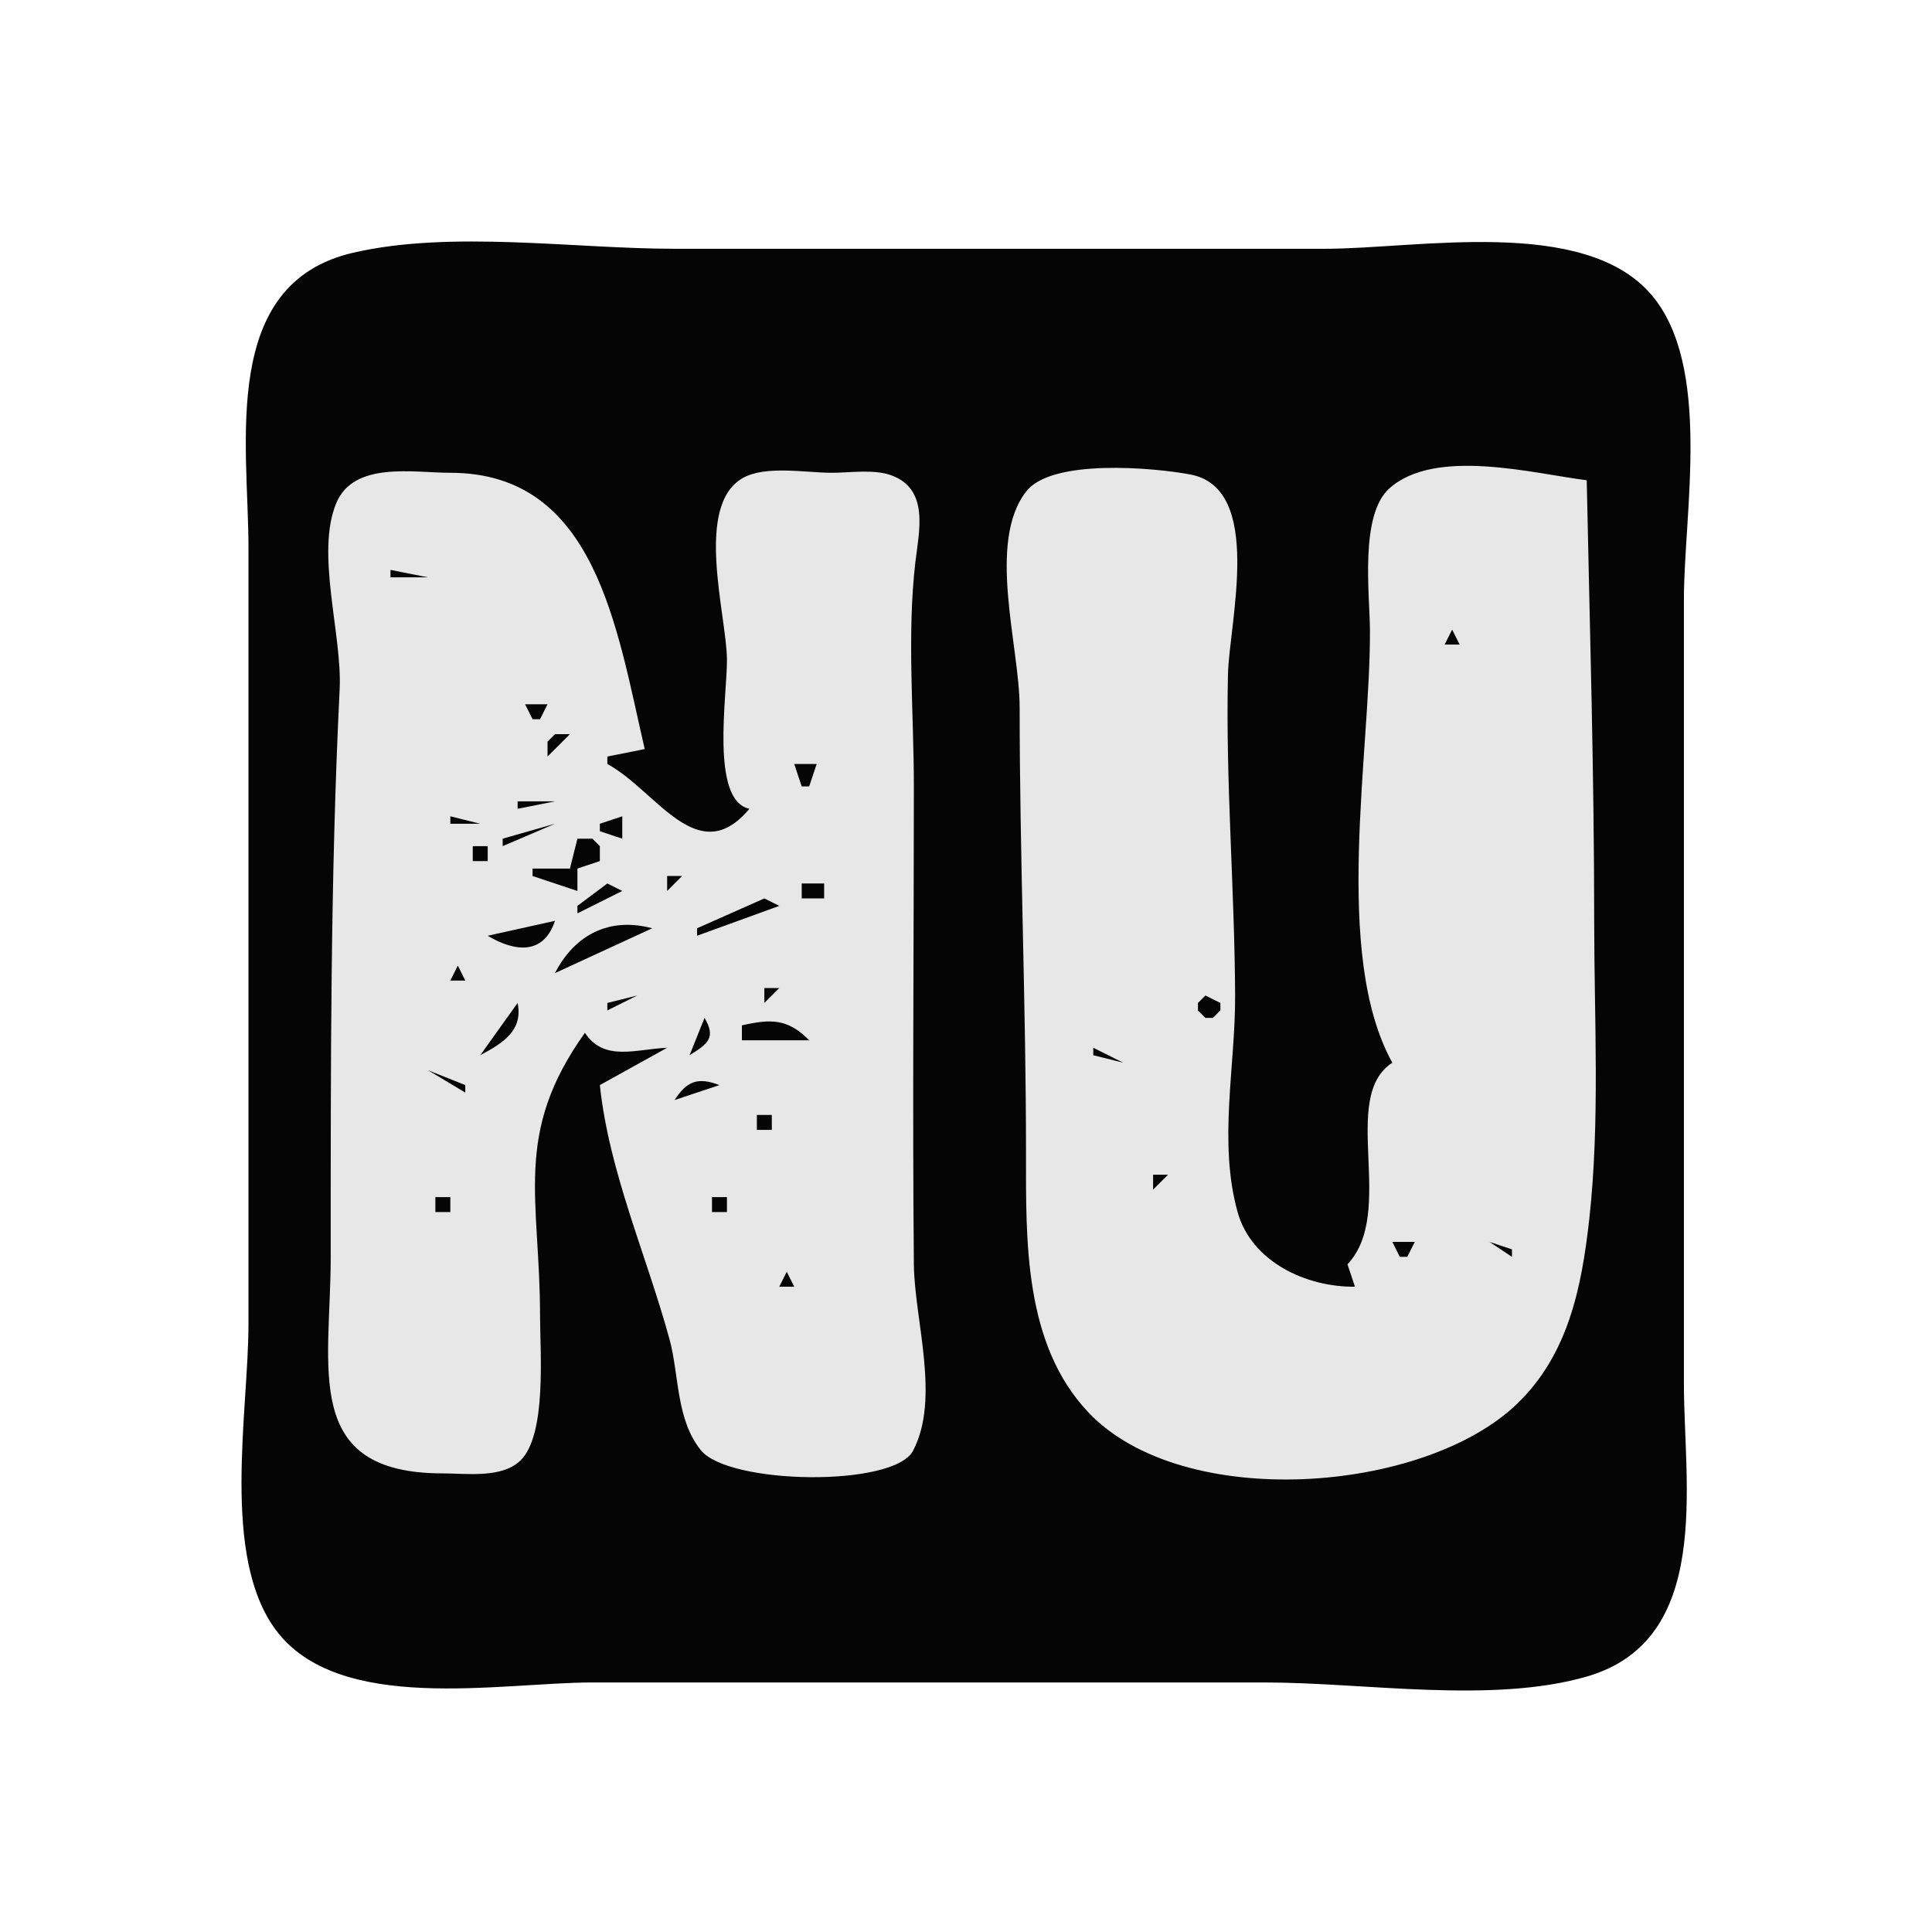
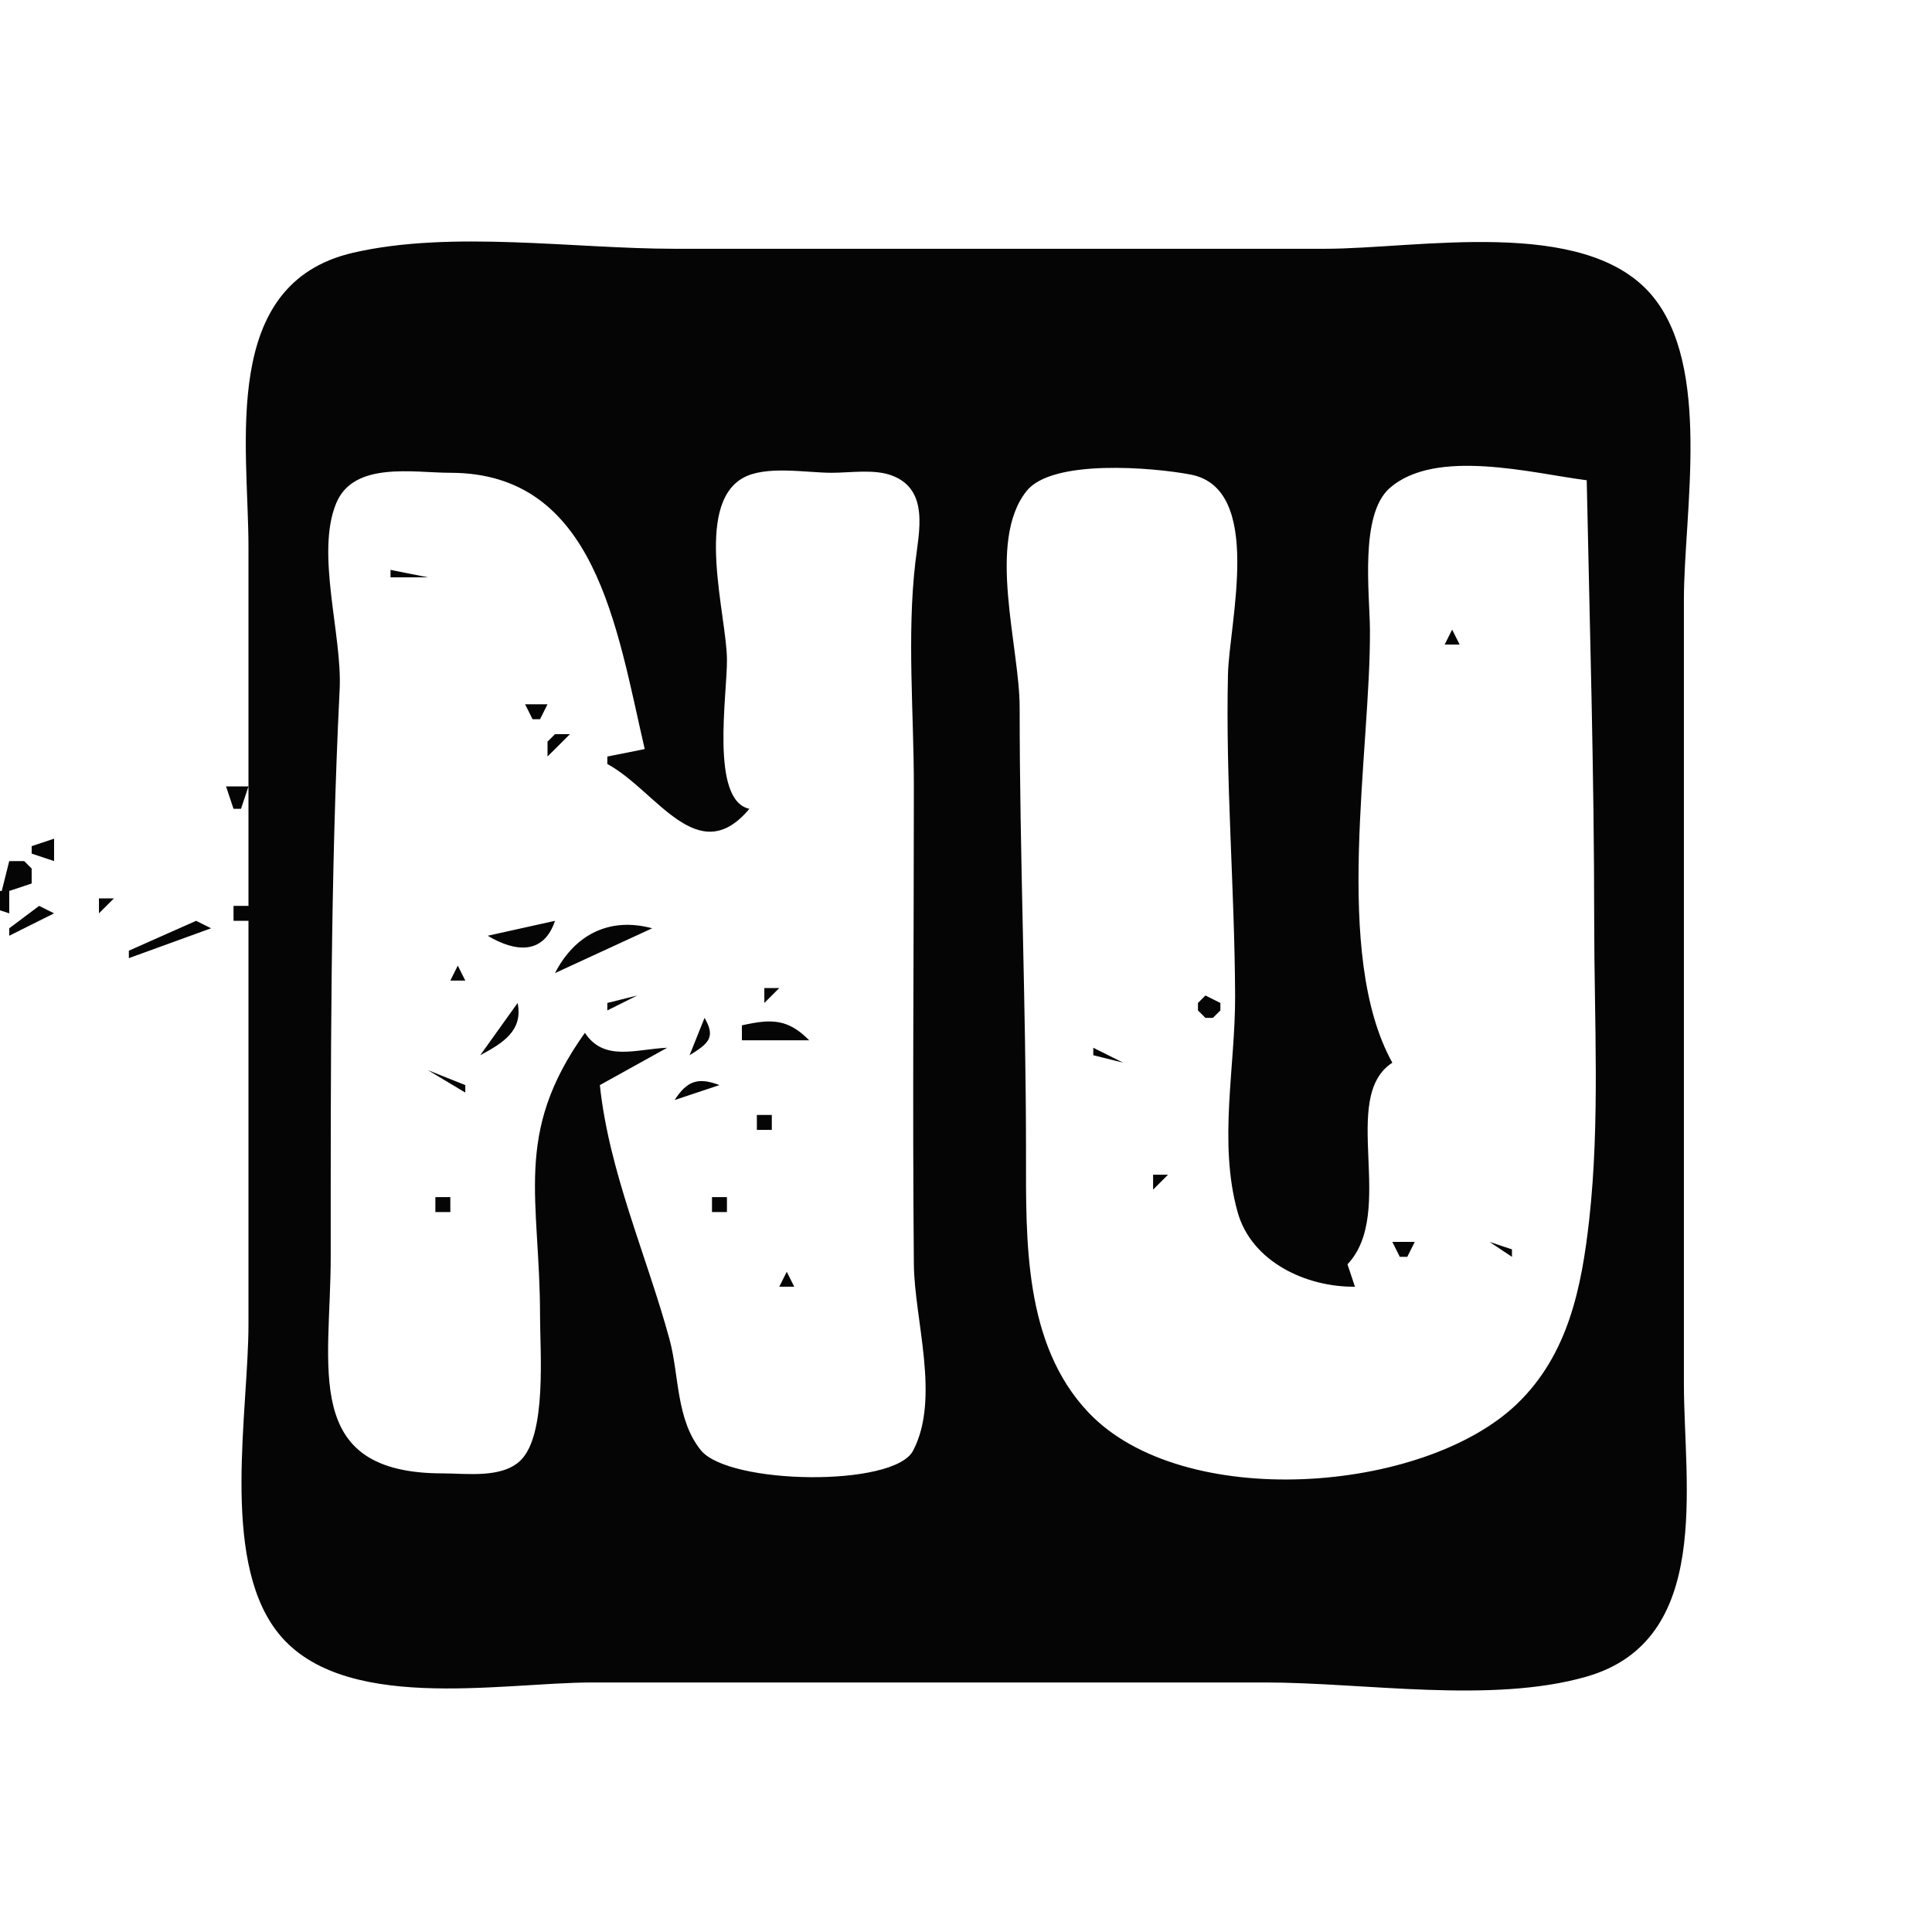
<svg xmlns="http://www.w3.org/2000/svg" width="512" height="512">
-   <rect width="352" height="352" x="80" y="80" ry="29.333" style="fill:#e6e6e6;fill-opacity:.992;stroke-width:7.333;stroke-linecap:round;stroke-linejoin:round;stop-color:#000" />
-   <path d="M93.585 66.976c-35.45 8.185-27.738 50.818-27.738 78.107v205.803c0 23.196-7.336 61.418 7.23 81.048 16.667 22.462 59.483 13.937 83.91 13.937H335.3c26.134 0 60.033 5.704 85.195-1.56 33.458-9.662 25.757-50.874 25.757-77.594V158.936c0-23.19 7.539-62.077-8.706-80.926-17.877-20.746-61.863-12.081-86.395-12.081H178.78c-26.733 0-59.128-4.971-85.195 1.047m326.912 60.298c.802 38.853 1.98 77.751 1.98 116.753 0 26.064 1.568 53.317-1.317 79.155-2.009 17.995-5.54 35.76-19.09 48.82-24.746 23.854-88.693 28.696-113.667 2.264-17.154-18.154-16.502-45.656-16.502-68.894 0-39.237-1.683-78.54-1.683-117.892 0-16.13-8.838-44.003 1.853-57.37 6.841-8.553 33.527-6.216 43.388-4.363 19.56 3.676 10.283 39.162 9.966 52.977-.654 28.396 1.77 56.73 1.894 85.092.085 18.829-4.508 38.84.656 57.385 3.689 13.246 18.265 19.945 31.102 19.79l-1.981-5.936c13.066-13.82-2.283-44.246 11.887-53.43-15.951-28.742-5.708-82.464-5.938-114.774-.067-9.512-2.746-30.368 5.152-37.421 12.173-10.873 38.08-3.951 52.3-2.156m-249.642 71.239-9.906 1.979v1.979c13.007 7.014 23.968 28.257 37.644 11.873-10.455-2.238-5.857-30.232-5.944-39.577-.109-11.801-8.714-40.595 4.128-48.043 5.998-3.478 16.902-1.43 23.61-1.43 4.87 0 11.146-1.014 15.795.66 10.206 3.677 7.328 14.98 6.385 23.142-2.236 19.332-.386 39.85-.386 59.311 0 42.46-.39 84.458 0 126.648.136 14.687 7.08 35.546-.22 49.416-5.102 9.695-48.871 9.018-56.246-.164-6.613-8.232-5.697-19.907-8.31-29.463-6.067-22.182-16.018-44.276-18.437-67.282l17.831-9.894c-8.254.352-16.714 3.777-21.794-3.958-19.154 26.802-11.876 43.9-11.888 75.197-.003 9.19 1.828 31.28-5.158 38.109-4.947 4.836-14.32 3.445-20.598 3.447-37.63.014-29.72-27.936-29.72-57.387 0-49.844-.101-100.532 2.37-150.394.716-14.449-6.44-36.075-.899-49.356 4.655-11.158 20.516-8.031 30.23-8.031 38.547 0 44.076 41.109 51.513 73.218m-67.363-47.493V153h9.906l-9.906-1.979m41.607 5.937 1.98 1.979-1.98-1.98m239.734 9.895-1.98 3.958h3.962l-1.982-3.958m-67.363 7.916 1.981 1.978-1.981-1.978m-174.353 1.978 1.982 1.98-1.982-1.98m52.835 6.597 1.32.66-1.32-.66m-56.797 3.298 1.981 3.957h1.981l1.982-3.957h-5.944m7.925 7.915-1.981 1.98v3.957l5.943-5.937h-3.962m51.513 0-1.981 5.937 1.981-5.937m170.39 3.958 1.982 1.979-1.982-1.98m-273.416 1.98 1.98 1.979-1.98-1.98m39.625 5.937 5.944-5.936-5.944 5.936m150.577-5.936 1.982 1.979-1.982-1.98m-75.288 1.98 1.981 5.936h1.981l1.982-5.936h-5.944m199.45 2.638 1.319.66-1.32-.66m-256.906 3.298 1.981 1.98-1.981-1.98m147.936.66 1.32.66-1.32-.66m-163.786 3.298v1.979l9.906-1.979h-9.906m-17.832 3.958v1.979h7.925l-7.925-1.98m39.626 1.98v1.978l5.943 1.98v-5.937l-5.943 1.979m-25.757 3.957v1.98l13.869-5.937-13.869 3.957m19.813 0-1.982 7.916h-9.906v1.979l11.888 3.957v-5.936l5.944-1.979v-3.958l-1.982-1.979h-3.962m-27.738 1.98v3.957h3.962v-3.958h-3.962m69.345 0 1.98 1.98-1.98-1.98m-13.87 1.98 1.982 1.978-1.981-1.979m-3.963 5.937v3.957l3.963-3.957h-3.963m-46.89 3.298.66 1.319-.66-1.32m31.04-1.318-7.925 5.936v1.98l11.887-5.938-3.962-1.978m51.513 0v3.957h5.944v-3.957h-5.944m-31.7 3.957 1.981 1.98-1.981-1.98m21.794 0-17.832 7.916v1.979l21.794-7.916-3.962-1.979m188.221 0 1.982 1.98-1.982-1.98M116.7 242.708l1.321.66-1.32-.66m12.547 5.277c7.36 4.396 14.839 5.043 17.832-3.958l-17.832 3.958m17.832 9.894 25.757-11.873c-11.205-3.039-20.5 1.604-25.757 11.873m141.992-11.214 1.32.66-1.32-.66m-110.292 5.277-5.943 9.895 5.943-9.895m11.888 7.916 7.925-5.937-7.925 5.937m-69.345-3.958-1.981 3.958h3.963l-1.982-3.958m110.952 3.958 1.981 1.979-1.981-1.98m-118.216 3.299.66 1.319-.66-1.319m16.51-.66 1.321.66-1.32-.66m16.51-.66 1.981 1.98-1.981-1.98m55.476 0v3.958l3.962-3.957h-3.962m-41.607 3.957v1.98l7.925-3.958-7.925 1.978m31.7-1.978 1.982 1.978-1.982-1.978m126.802 0-1.981 1.978v1.98l1.981 1.978h1.982l1.98-1.979v-1.979l-3.962-1.978m-182.277 1.978-9.907 13.853c6.029-3.226 11.396-6.54 9.907-13.853m35.663 3.958 5.943 3.958-5.943-3.958m13.869 0-3.963 9.895c4.915-3.046 7.046-4.678 3.963-9.895m9.906 1.98v3.957h17.831c-5.661-5.755-10.118-5.703-17.831-3.958m175.012-.659.662 1.318-.662-1.318m-81.892 6.596v1.979l7.925 1.978-7.925-3.957m-176.334 5.936 9.907 5.937v-1.979l-9.907-3.958m65.382 7.916 11.888-3.958c-5.707-2.173-8.619-1.098-11.888 3.958m36.984-5.278 1.321.661-1.32-.66m85.855 3.298 1.981 1.979-1.981-1.98m-138.69 3.96 7.925 5.936-7.925-5.936m223.885 0 1.981 1.978-1.981-1.978m-186.24 1.978v3.958h3.962v-3.957h-3.963m-23.775 5.936h17.832-17.832m27.738 0 5.944 5.937-5.944-5.937m187.562.66 1.32.66-1.32-.66m-172.372 5.936 1.32.66-1.32-.66m73.968-.66 1.98 1.98-1.98-1.98m25.756 1.98 1.982 1.978-1.982-1.978m-146.614 5.936 5.943-3.958-5.943 3.958m132.745-3.958v3.958l3.963-3.958h-3.963m64.061 1.32.662 1.318-.662-1.318m25.757 0 .661 1.318-.661-1.318m-280.02 4.617v3.958h3.962v-3.958h-3.963m73.308 0v3.958h3.962v-3.958h-3.962m-7.925 7.916 1.981 1.978-1.981-1.978m25.756 0 1.982 1.978-1.982-1.978m-13.208 5.277.66 1.318-.66-1.318m175.673-1.32 1.982 3.958h1.98l1.982-3.958h-5.944m25.757 0 5.944 3.958v-1.979l-5.944-1.979m-186.24 7.916-1.982 3.957h3.963l-1.981-3.957m88.497 2.638 1.32.66-1.32-.66m38.304 1.32 1.982 1.978-1.982-1.979m-19.812 7.916 1.981 1.979-1.981-1.98m-5.944 1.98 1.981 1.979-1.981-1.98m-105.668 8.575 1.32.661-1.32-.66m155.2-.66 1.981 1.98-1.981-1.98m-43.588 5.937 1.981 1.979-1.981-1.98m35.003.66 1.32.66z" style="fill:#040504;stroke:none;stroke-width:1.98" />
+   <path d="M93.585 66.976c-35.45 8.185-27.738 50.818-27.738 78.107v205.803c0 23.196-7.336 61.418 7.23 81.048 16.667 22.462 59.483 13.937 83.91 13.937H335.3c26.134 0 60.033 5.704 85.195-1.56 33.458-9.662 25.757-50.874 25.757-77.594V158.936c0-23.19 7.539-62.077-8.706-80.926-17.877-20.746-61.863-12.081-86.395-12.081H178.78c-26.733 0-59.128-4.971-85.195 1.047m326.912 60.298c.802 38.853 1.98 77.751 1.98 116.753 0 26.064 1.568 53.317-1.317 79.155-2.009 17.995-5.54 35.76-19.09 48.82-24.746 23.854-88.693 28.696-113.667 2.264-17.154-18.154-16.502-45.656-16.502-68.894 0-39.237-1.683-78.54-1.683-117.892 0-16.13-8.838-44.003 1.853-57.37 6.841-8.553 33.527-6.216 43.388-4.363 19.56 3.676 10.283 39.162 9.966 52.977-.654 28.396 1.77 56.73 1.894 85.092.085 18.829-4.508 38.84.656 57.385 3.689 13.246 18.265 19.945 31.102 19.79l-1.981-5.936c13.066-13.82-2.283-44.246 11.887-53.43-15.951-28.742-5.708-82.464-5.938-114.774-.067-9.512-2.746-30.368 5.152-37.421 12.173-10.873 38.08-3.951 52.3-2.156m-249.642 71.239-9.906 1.979v1.979c13.007 7.014 23.968 28.257 37.644 11.873-10.455-2.238-5.857-30.232-5.944-39.577-.109-11.801-8.714-40.595 4.128-48.043 5.998-3.478 16.902-1.43 23.61-1.43 4.87 0 11.146-1.014 15.795.66 10.206 3.677 7.328 14.98 6.385 23.142-2.236 19.332-.386 39.85-.386 59.311 0 42.46-.39 84.458 0 126.648.136 14.687 7.08 35.546-.22 49.416-5.102 9.695-48.871 9.018-56.246-.164-6.613-8.232-5.697-19.907-8.31-29.463-6.067-22.182-16.018-44.276-18.437-67.282l17.831-9.894c-8.254.352-16.714 3.777-21.794-3.958-19.154 26.802-11.876 43.9-11.888 75.197-.003 9.19 1.828 31.28-5.158 38.109-4.947 4.836-14.32 3.445-20.598 3.447-37.63.014-29.72-27.936-29.72-57.387 0-49.844-.101-100.532 2.37-150.394.716-14.449-6.44-36.075-.899-49.356 4.655-11.158 20.516-8.031 30.23-8.031 38.547 0 44.076 41.109 51.513 73.218m-67.363-47.493V153h9.906l-9.906-1.979m41.607 5.937 1.98 1.979-1.98-1.98m239.734 9.895-1.98 3.958h3.962l-1.982-3.958m-67.363 7.916 1.981 1.978-1.981-1.978m-174.353 1.978 1.982 1.98-1.982-1.98m52.835 6.597 1.32.66-1.32-.66m-56.797 3.298 1.981 3.957h1.981l1.982-3.957h-5.944m7.925 7.915-1.981 1.98v3.957l5.943-5.937h-3.962m51.513 0-1.981 5.937 1.981-5.937m170.39 3.958 1.982 1.979-1.982-1.98m-273.416 1.98 1.98 1.979-1.98-1.98m39.625 5.937 5.944-5.936-5.944 5.936m-75.288 1.98 1.981 5.936h1.981l1.982-5.936h-5.944m199.45 2.638 1.319.66-1.32-.66m-256.906 3.298 1.981 1.98-1.981-1.98m147.936.66 1.32.66-1.32-.66m-163.786 3.298v1.979l9.906-1.979h-9.906m-17.832 3.958v1.979h7.925l-7.925-1.98m39.626 1.98v1.978l5.943 1.98v-5.937l-5.943 1.979m-25.757 3.957v1.98l13.869-5.937-13.869 3.957m19.813 0-1.982 7.916h-9.906v1.979l11.888 3.957v-5.936l5.944-1.979v-3.958l-1.982-1.979h-3.962m-27.738 1.98v3.957h3.962v-3.958h-3.962m69.345 0 1.98 1.98-1.98-1.98m-13.87 1.98 1.982 1.978-1.981-1.979m-3.963 5.937v3.957l3.963-3.957h-3.963m-46.89 3.298.66 1.319-.66-1.32m31.04-1.318-7.925 5.936v1.98l11.887-5.938-3.962-1.978m51.513 0v3.957h5.944v-3.957h-5.944m-31.7 3.957 1.981 1.98-1.981-1.98m21.794 0-17.832 7.916v1.979l21.794-7.916-3.962-1.979m188.221 0 1.982 1.98-1.982-1.98M116.7 242.708l1.321.66-1.32-.66m12.547 5.277c7.36 4.396 14.839 5.043 17.832-3.958l-17.832 3.958m17.832 9.894 25.757-11.873c-11.205-3.039-20.5 1.604-25.757 11.873m141.992-11.214 1.32.66-1.32-.66m-110.292 5.277-5.943 9.895 5.943-9.895m11.888 7.916 7.925-5.937-7.925 5.937m-69.345-3.958-1.981 3.958h3.963l-1.982-3.958m110.952 3.958 1.981 1.979-1.981-1.98m-118.216 3.299.66 1.319-.66-1.319m16.51-.66 1.321.66-1.32-.66m16.51-.66 1.981 1.98-1.981-1.98m55.476 0v3.958l3.962-3.957h-3.962m-41.607 3.957v1.98l7.925-3.958-7.925 1.978m31.7-1.978 1.982 1.978-1.982-1.978m126.802 0-1.981 1.978v1.98l1.981 1.978h1.982l1.98-1.979v-1.979l-3.962-1.978m-182.277 1.978-9.907 13.853c6.029-3.226 11.396-6.54 9.907-13.853m35.663 3.958 5.943 3.958-5.943-3.958m13.869 0-3.963 9.895c4.915-3.046 7.046-4.678 3.963-9.895m9.906 1.98v3.957h17.831c-5.661-5.755-10.118-5.703-17.831-3.958m175.012-.659.662 1.318-.662-1.318m-81.892 6.596v1.979l7.925 1.978-7.925-3.957m-176.334 5.936 9.907 5.937v-1.979l-9.907-3.958m65.382 7.916 11.888-3.958c-5.707-2.173-8.619-1.098-11.888 3.958m36.984-5.278 1.321.661-1.32-.66m85.855 3.298 1.981 1.979-1.981-1.98m-138.69 3.96 7.925 5.936-7.925-5.936m223.885 0 1.981 1.978-1.981-1.978m-186.24 1.978v3.958h3.962v-3.957h-3.963m-23.775 5.936h17.832-17.832m27.738 0 5.944 5.937-5.944-5.937m187.562.66 1.32.66-1.32-.66m-172.372 5.936 1.32.66-1.32-.66m73.968-.66 1.98 1.98-1.98-1.98m25.756 1.98 1.982 1.978-1.982-1.978m-146.614 5.936 5.943-3.958-5.943 3.958m132.745-3.958v3.958l3.963-3.958h-3.963m64.061 1.32.662 1.318-.662-1.318m25.757 0 .661 1.318-.661-1.318m-280.02 4.617v3.958h3.962v-3.958h-3.963m73.308 0v3.958h3.962v-3.958h-3.962m-7.925 7.916 1.981 1.978-1.981-1.978m25.756 0 1.982 1.978-1.982-1.978m-13.208 5.277.66 1.318-.66-1.318m175.673-1.32 1.982 3.958h1.98l1.982-3.958h-5.944m25.757 0 5.944 3.958v-1.979l-5.944-1.979m-186.24 7.916-1.982 3.957h3.963l-1.981-3.957m88.497 2.638 1.32.66-1.32-.66m38.304 1.32 1.982 1.978-1.982-1.979m-19.812 7.916 1.981 1.979-1.981-1.98m-5.944 1.98 1.981 1.979-1.981-1.98m-105.668 8.575 1.32.661-1.32-.66m155.2-.66 1.981 1.98-1.981-1.98m-43.588 5.937 1.981 1.979-1.981-1.98m35.003.66 1.32.66z" style="fill:#040504;stroke:none;stroke-width:1.98" />
</svg>